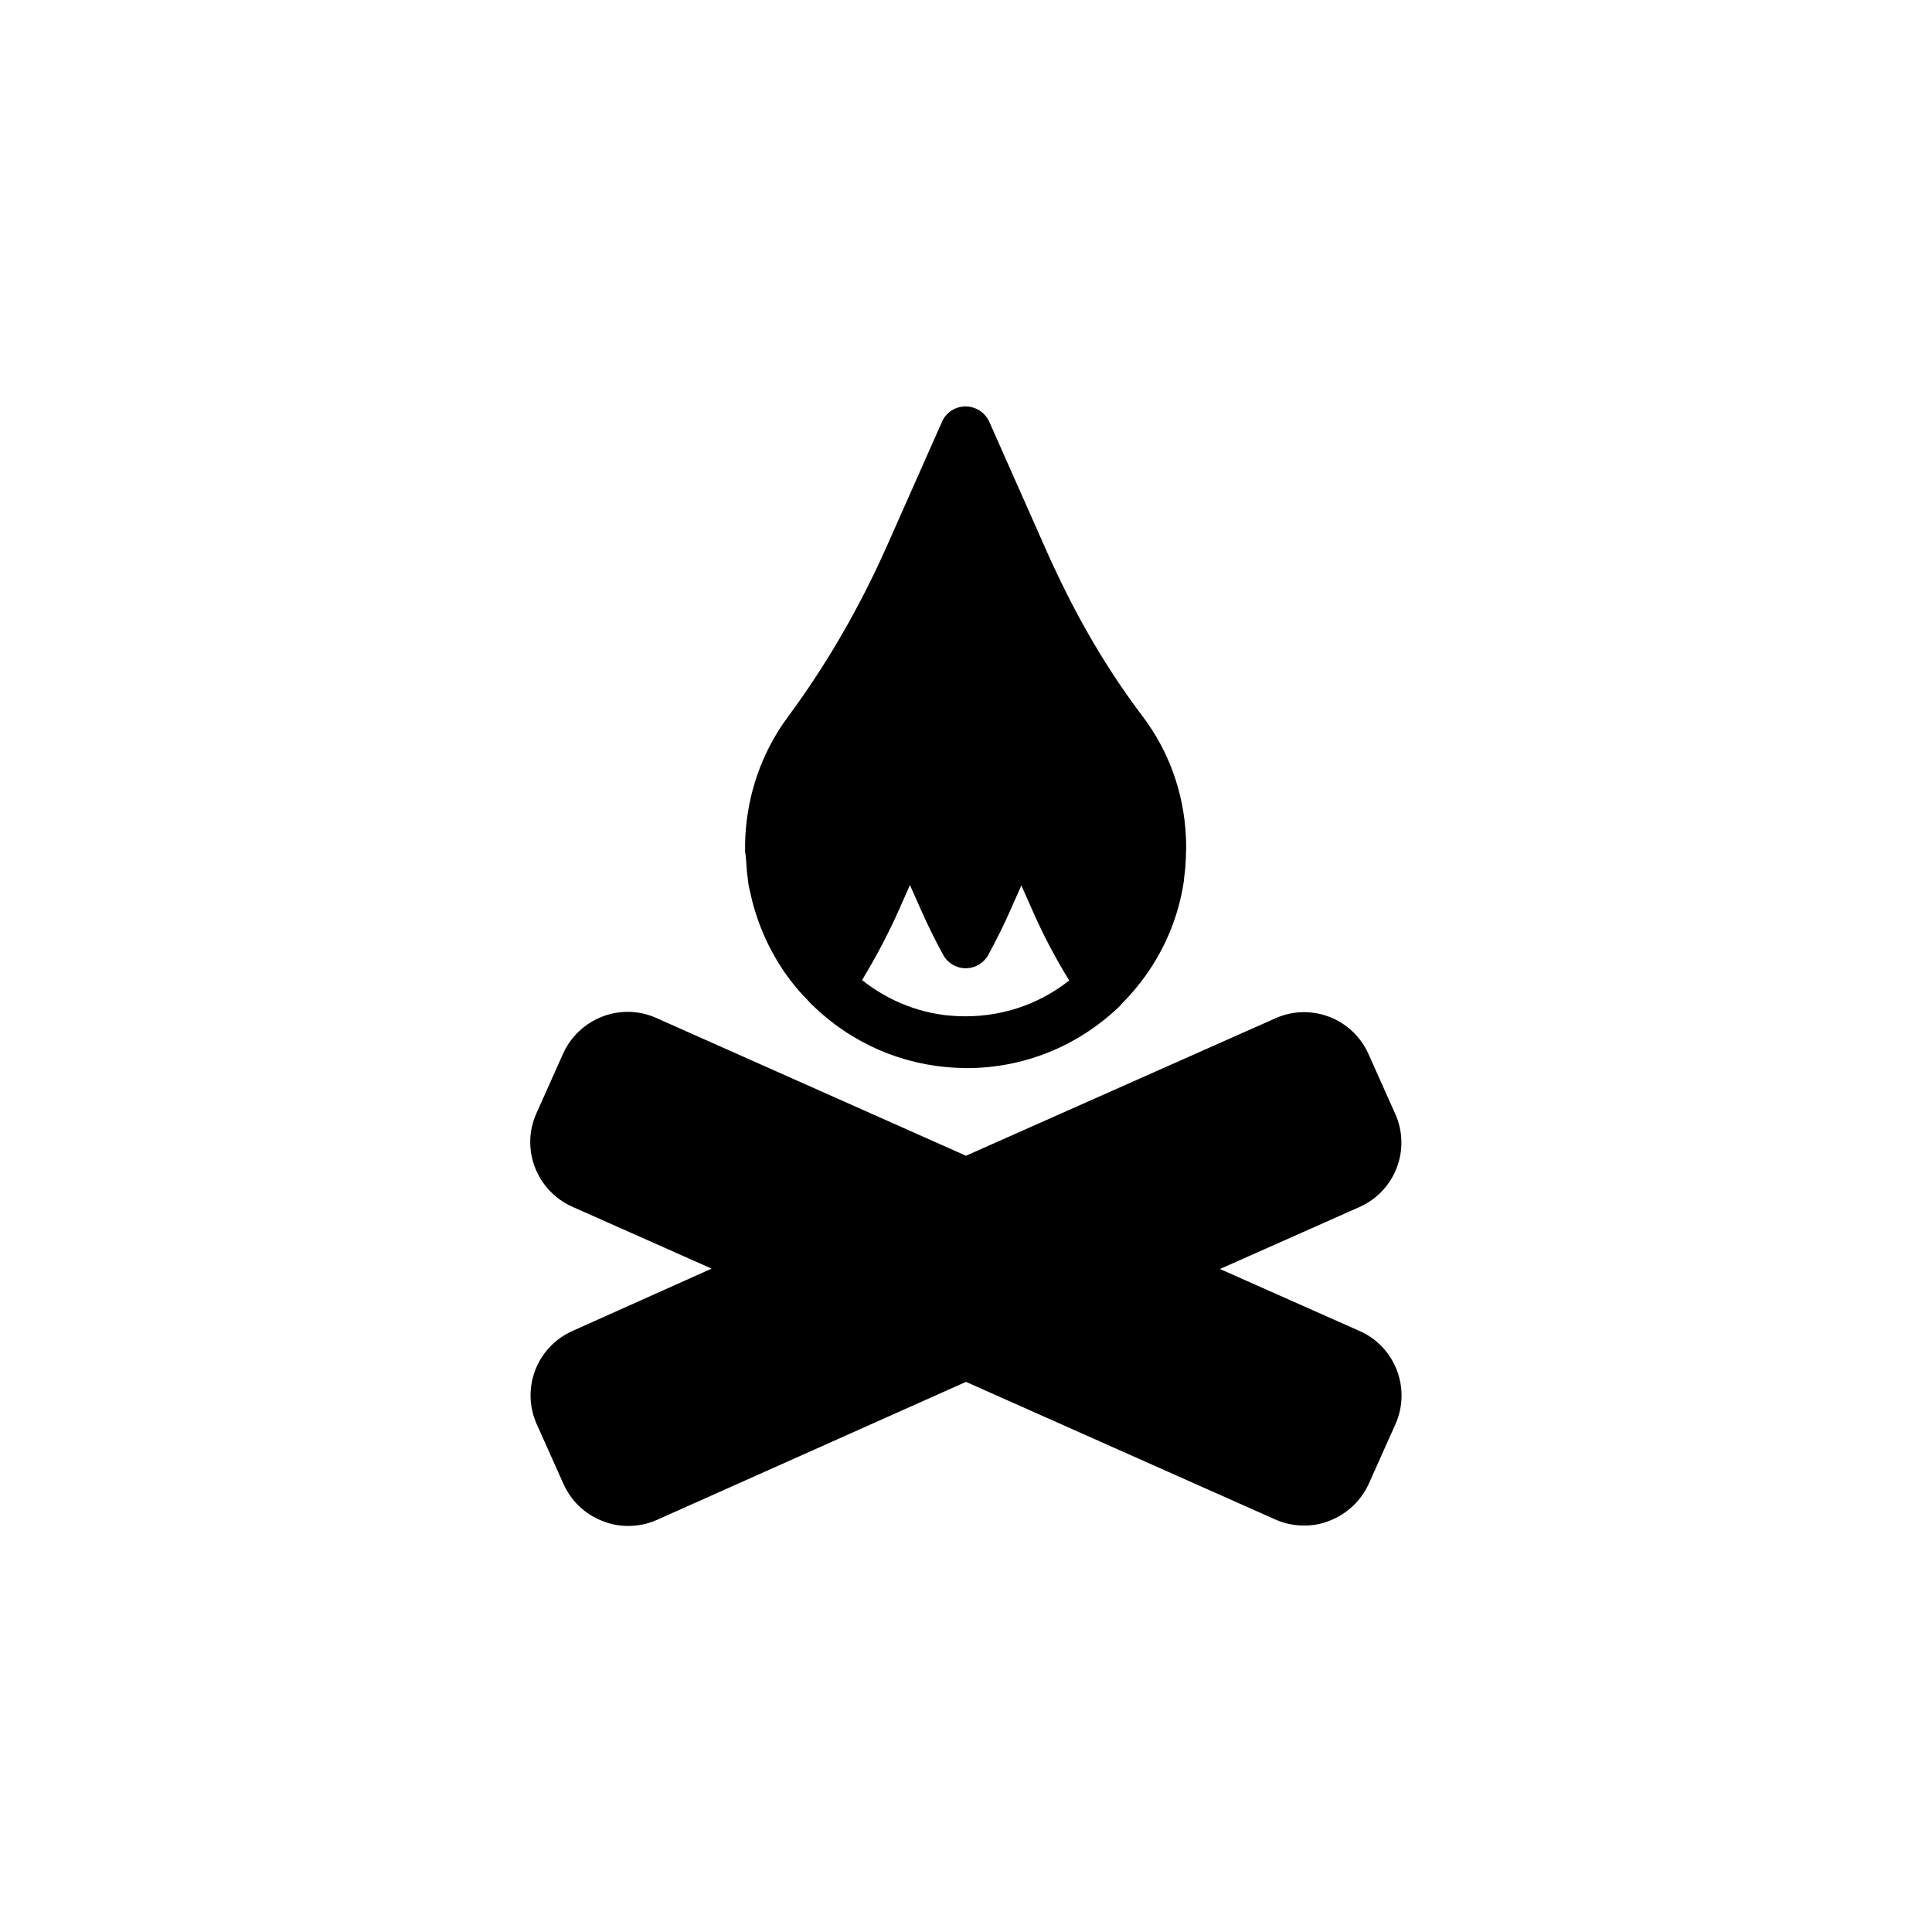
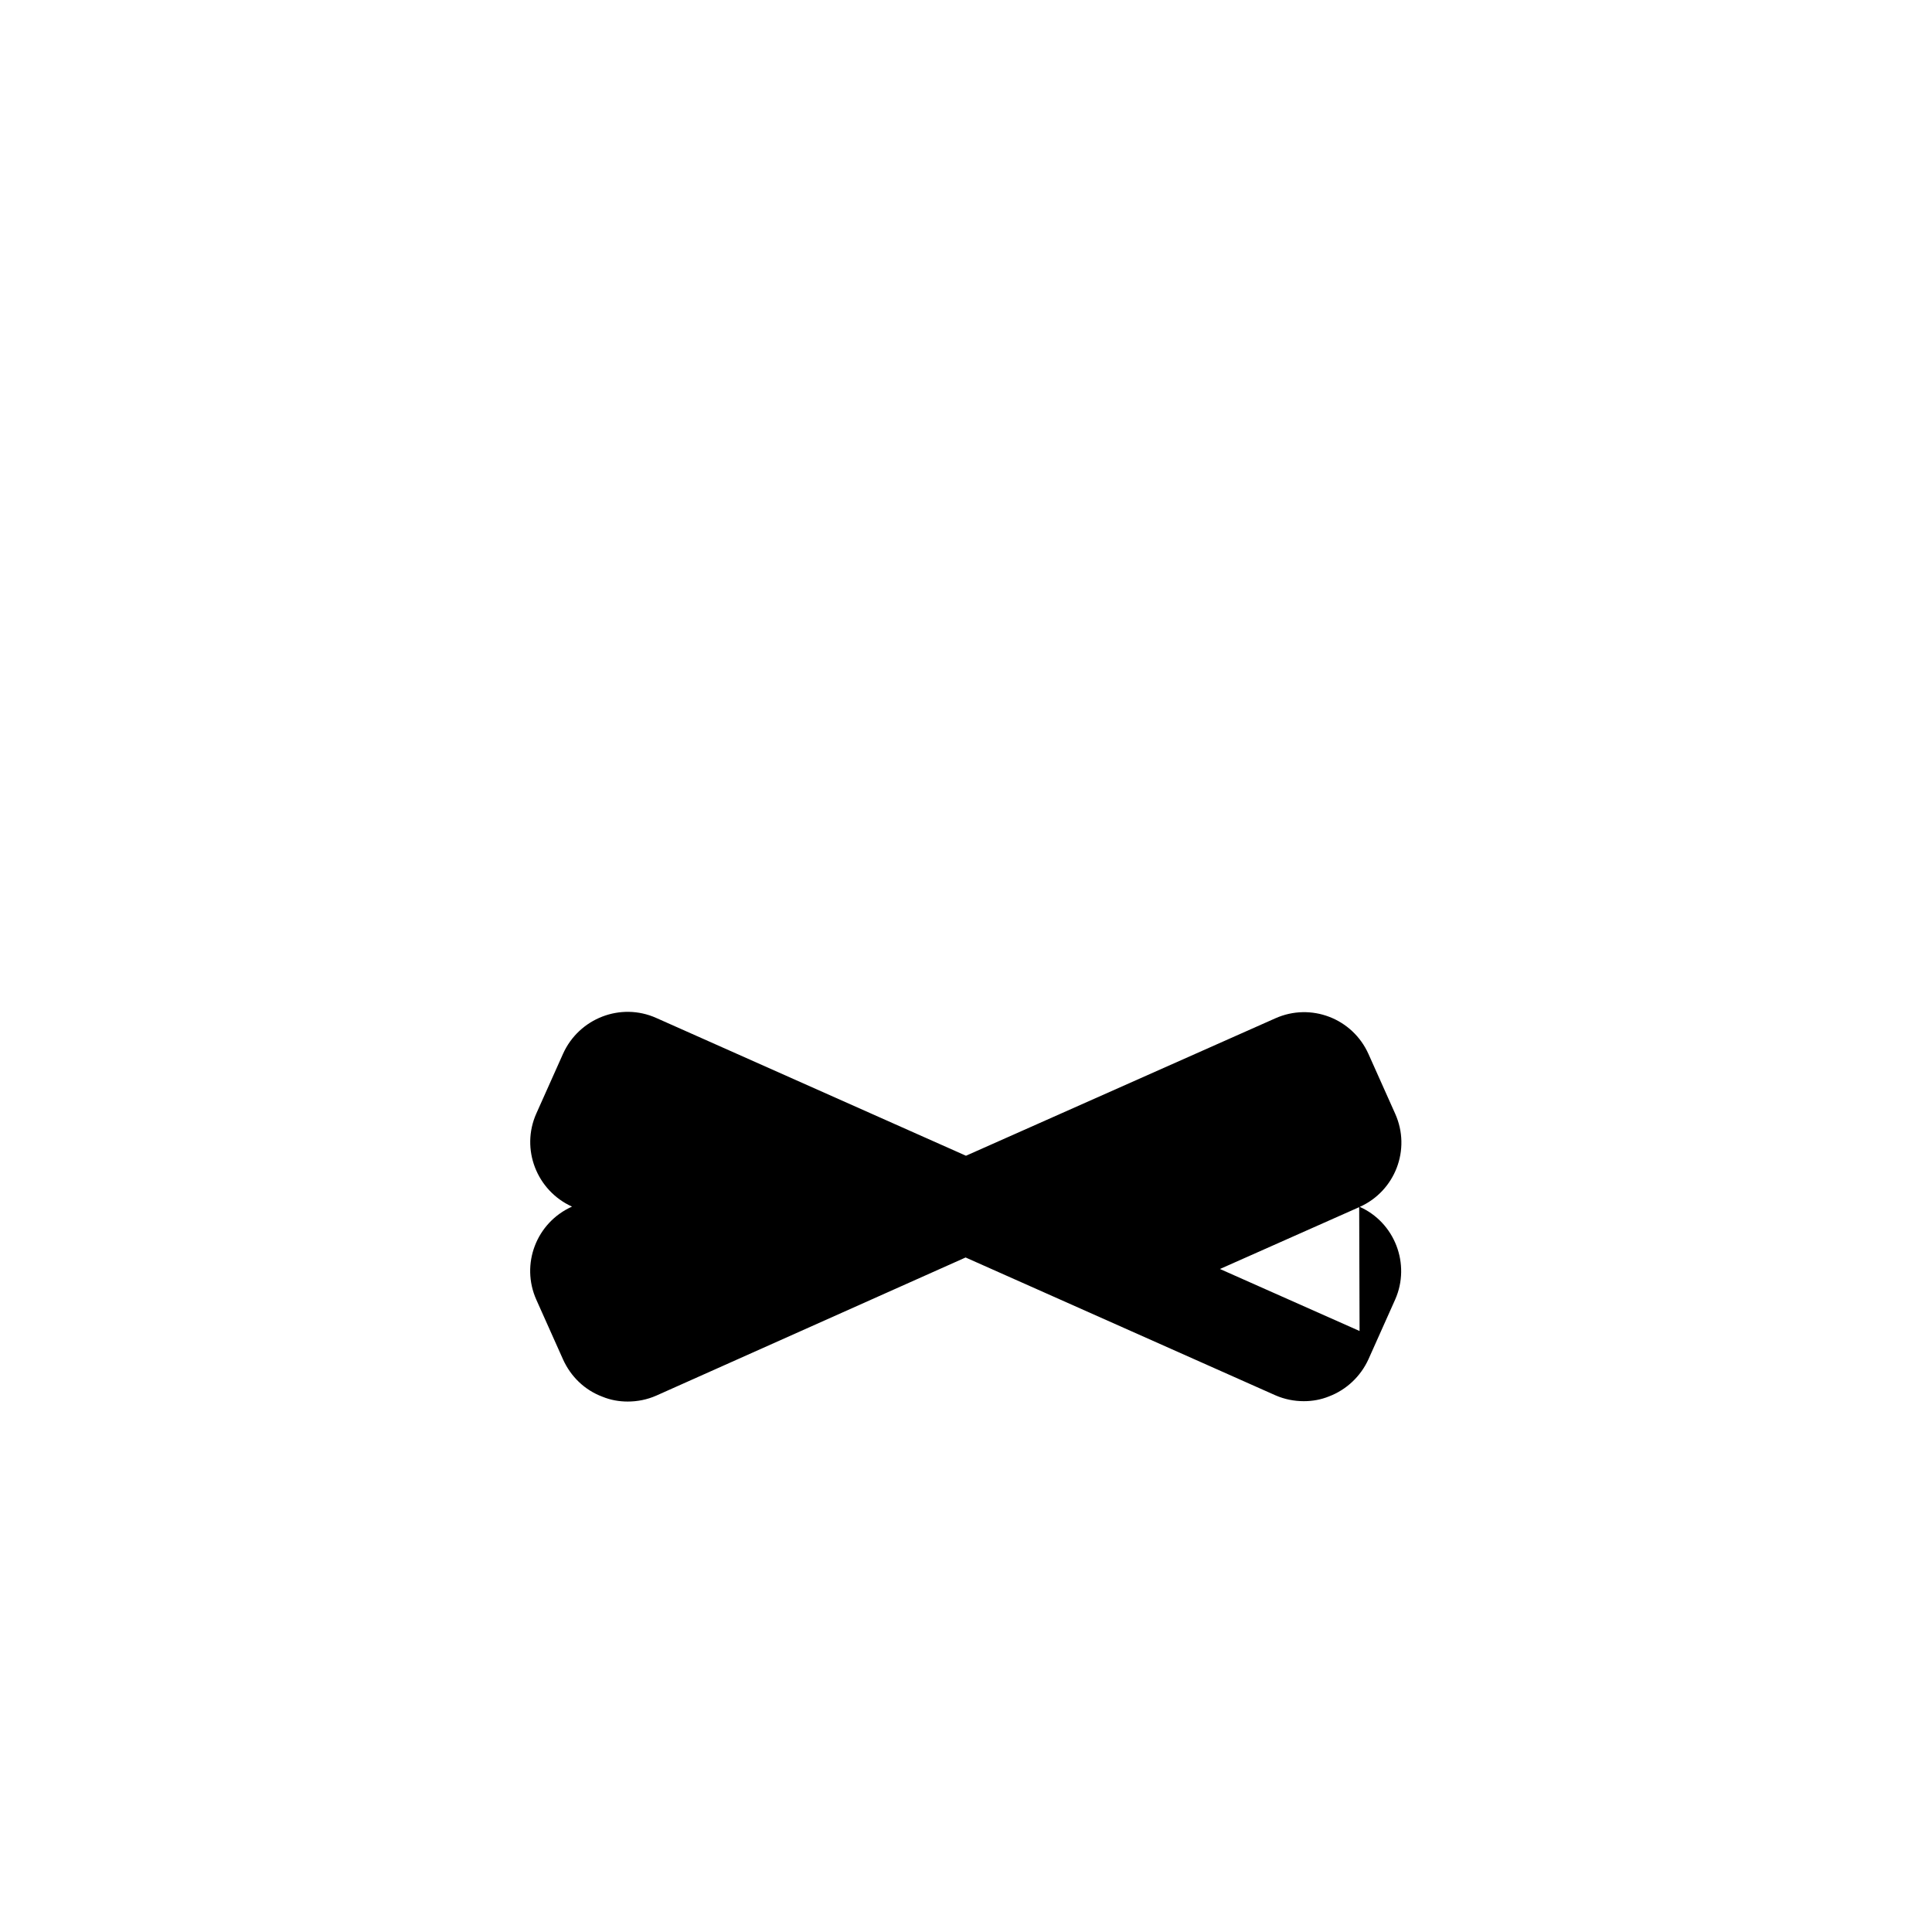
<svg xmlns="http://www.w3.org/2000/svg" fill="#000000" width="800px" height="800px" version="1.1" viewBox="144 144 512 512">
  <g>
-     <path d="m504.3 496.73-37-16.434 37-16.434c9.445-4.231 13.676-15.254 9.445-24.699l-7.086-15.844c-4.231-9.445-15.254-13.676-24.699-9.445l-81.965 36.41-82.066-36.508c-9.445-4.231-20.469 0.098-24.699 9.445l-7.086 15.844c-4.231 9.445 0.098 20.469 9.445 24.699l37 16.434-36.898 16.531c-9.445 4.231-13.676 15.254-9.445 24.699l7.086 15.844c2.066 4.527 5.707 8.07 10.43 9.84 2.164 0.887 4.43 1.277 6.691 1.277 2.559 0 5.117-0.492 7.578-1.574l81.965-36.605 82.066 36.508c2.461 1.082 5.019 1.574 7.578 1.574 2.262 0 4.527-0.395 6.691-1.277 4.625-1.77 8.363-5.312 10.43-9.84l7.086-15.844c4.129-9.352-0.102-20.469-9.547-24.602z" />
-     <path d="m341.75 372.35c0.098 0.887 0.098 1.77 0.195 2.656 0.098 0.492 0.098 1.082 0.195 1.574 0 0.297 0.098 0.688 0.098 0.984 0.098 0.688 0.195 1.379 0.395 2.164 0 0.098 0.098 0.297 0.098 0.395 0.195 0.887 0.395 1.672 0.59 2.559 2.363 9.25 6.887 17.91 13.48 25.094l0.098 0.098c0.59 0.59 1.18 1.18 1.77 1.871l0.098 0.098 0.395 0.395c10.332 10.137 23.812 16.039 38.18 16.727 0.887 0 1.871 0.098 2.754 0.098 15.152 0 29.324-5.707 40.344-16.137 0.297-0.297 0.59-0.59 0.887-0.984l0.098-0.098c0.688-0.688 1.277-1.277 1.871-1.969 7.773-8.562 12.793-19.09 14.465-30.504v-0.297c0.098-0.887 0.195-1.672 0.297-2.559 0-0.395 0.098-0.688 0.098-1.082 0-0.59 0.098-1.18 0.098-1.871 0-0.984 0.098-1.969 0.098-2.953 0-12.793-4.035-24.992-11.809-35.129-7.871-10.43-14.957-22.043-21.352-35.227-1.477-3.051-2.953-6.199-4.328-9.348l-14.66-33.062c-1.082-2.461-3.543-4.133-6.297-4.133-2.754 0-5.215 1.574-6.297 4.133l-14.66 33.062c-7.184 16.137-15.941 31.293-26.074 44.969-0.984 1.379-1.969 2.754-2.856 4.231-5.805 9.445-8.758 20.469-8.562 31.684 0.199 0.891 0.199 1.676 0.297 2.562zm40.641 12.398 2.754-6.199 2.754 6.199c1.871 4.231 3.836 8.266 6.004 12.203 1.18 2.262 3.543 3.641 6.004 3.641 2.559 0 4.82-1.379 6.004-3.543 2.164-4.035 4.231-8.07 6.004-12.203l2.754-6.199 2.754 6.199c2.953 6.789 6.297 13.086 9.938 18.992-8.363 6.594-18.695 9.938-29.617 9.445-9.445-0.395-18.203-3.938-25.289-9.543 3.738-6.199 7.082-12.496 9.938-18.992z" />
+     <path d="m504.3 496.73-37-16.434 37-16.434c9.445-4.231 13.676-15.254 9.445-24.699l-7.086-15.844c-4.231-9.445-15.254-13.676-24.699-9.445l-81.965 36.41-82.066-36.508c-9.445-4.231-20.469 0.098-24.699 9.445l-7.086 15.844c-4.231 9.445 0.098 20.469 9.445 24.699c-9.445 4.231-13.676 15.254-9.445 24.699l7.086 15.844c2.066 4.527 5.707 8.07 10.43 9.84 2.164 0.887 4.43 1.277 6.691 1.277 2.559 0 5.117-0.492 7.578-1.574l81.965-36.605 82.066 36.508c2.461 1.082 5.019 1.574 7.578 1.574 2.262 0 4.527-0.395 6.691-1.277 4.625-1.77 8.363-5.312 10.43-9.84l7.086-15.844c4.129-9.352-0.102-20.469-9.547-24.602z" />
  </g>
</svg>